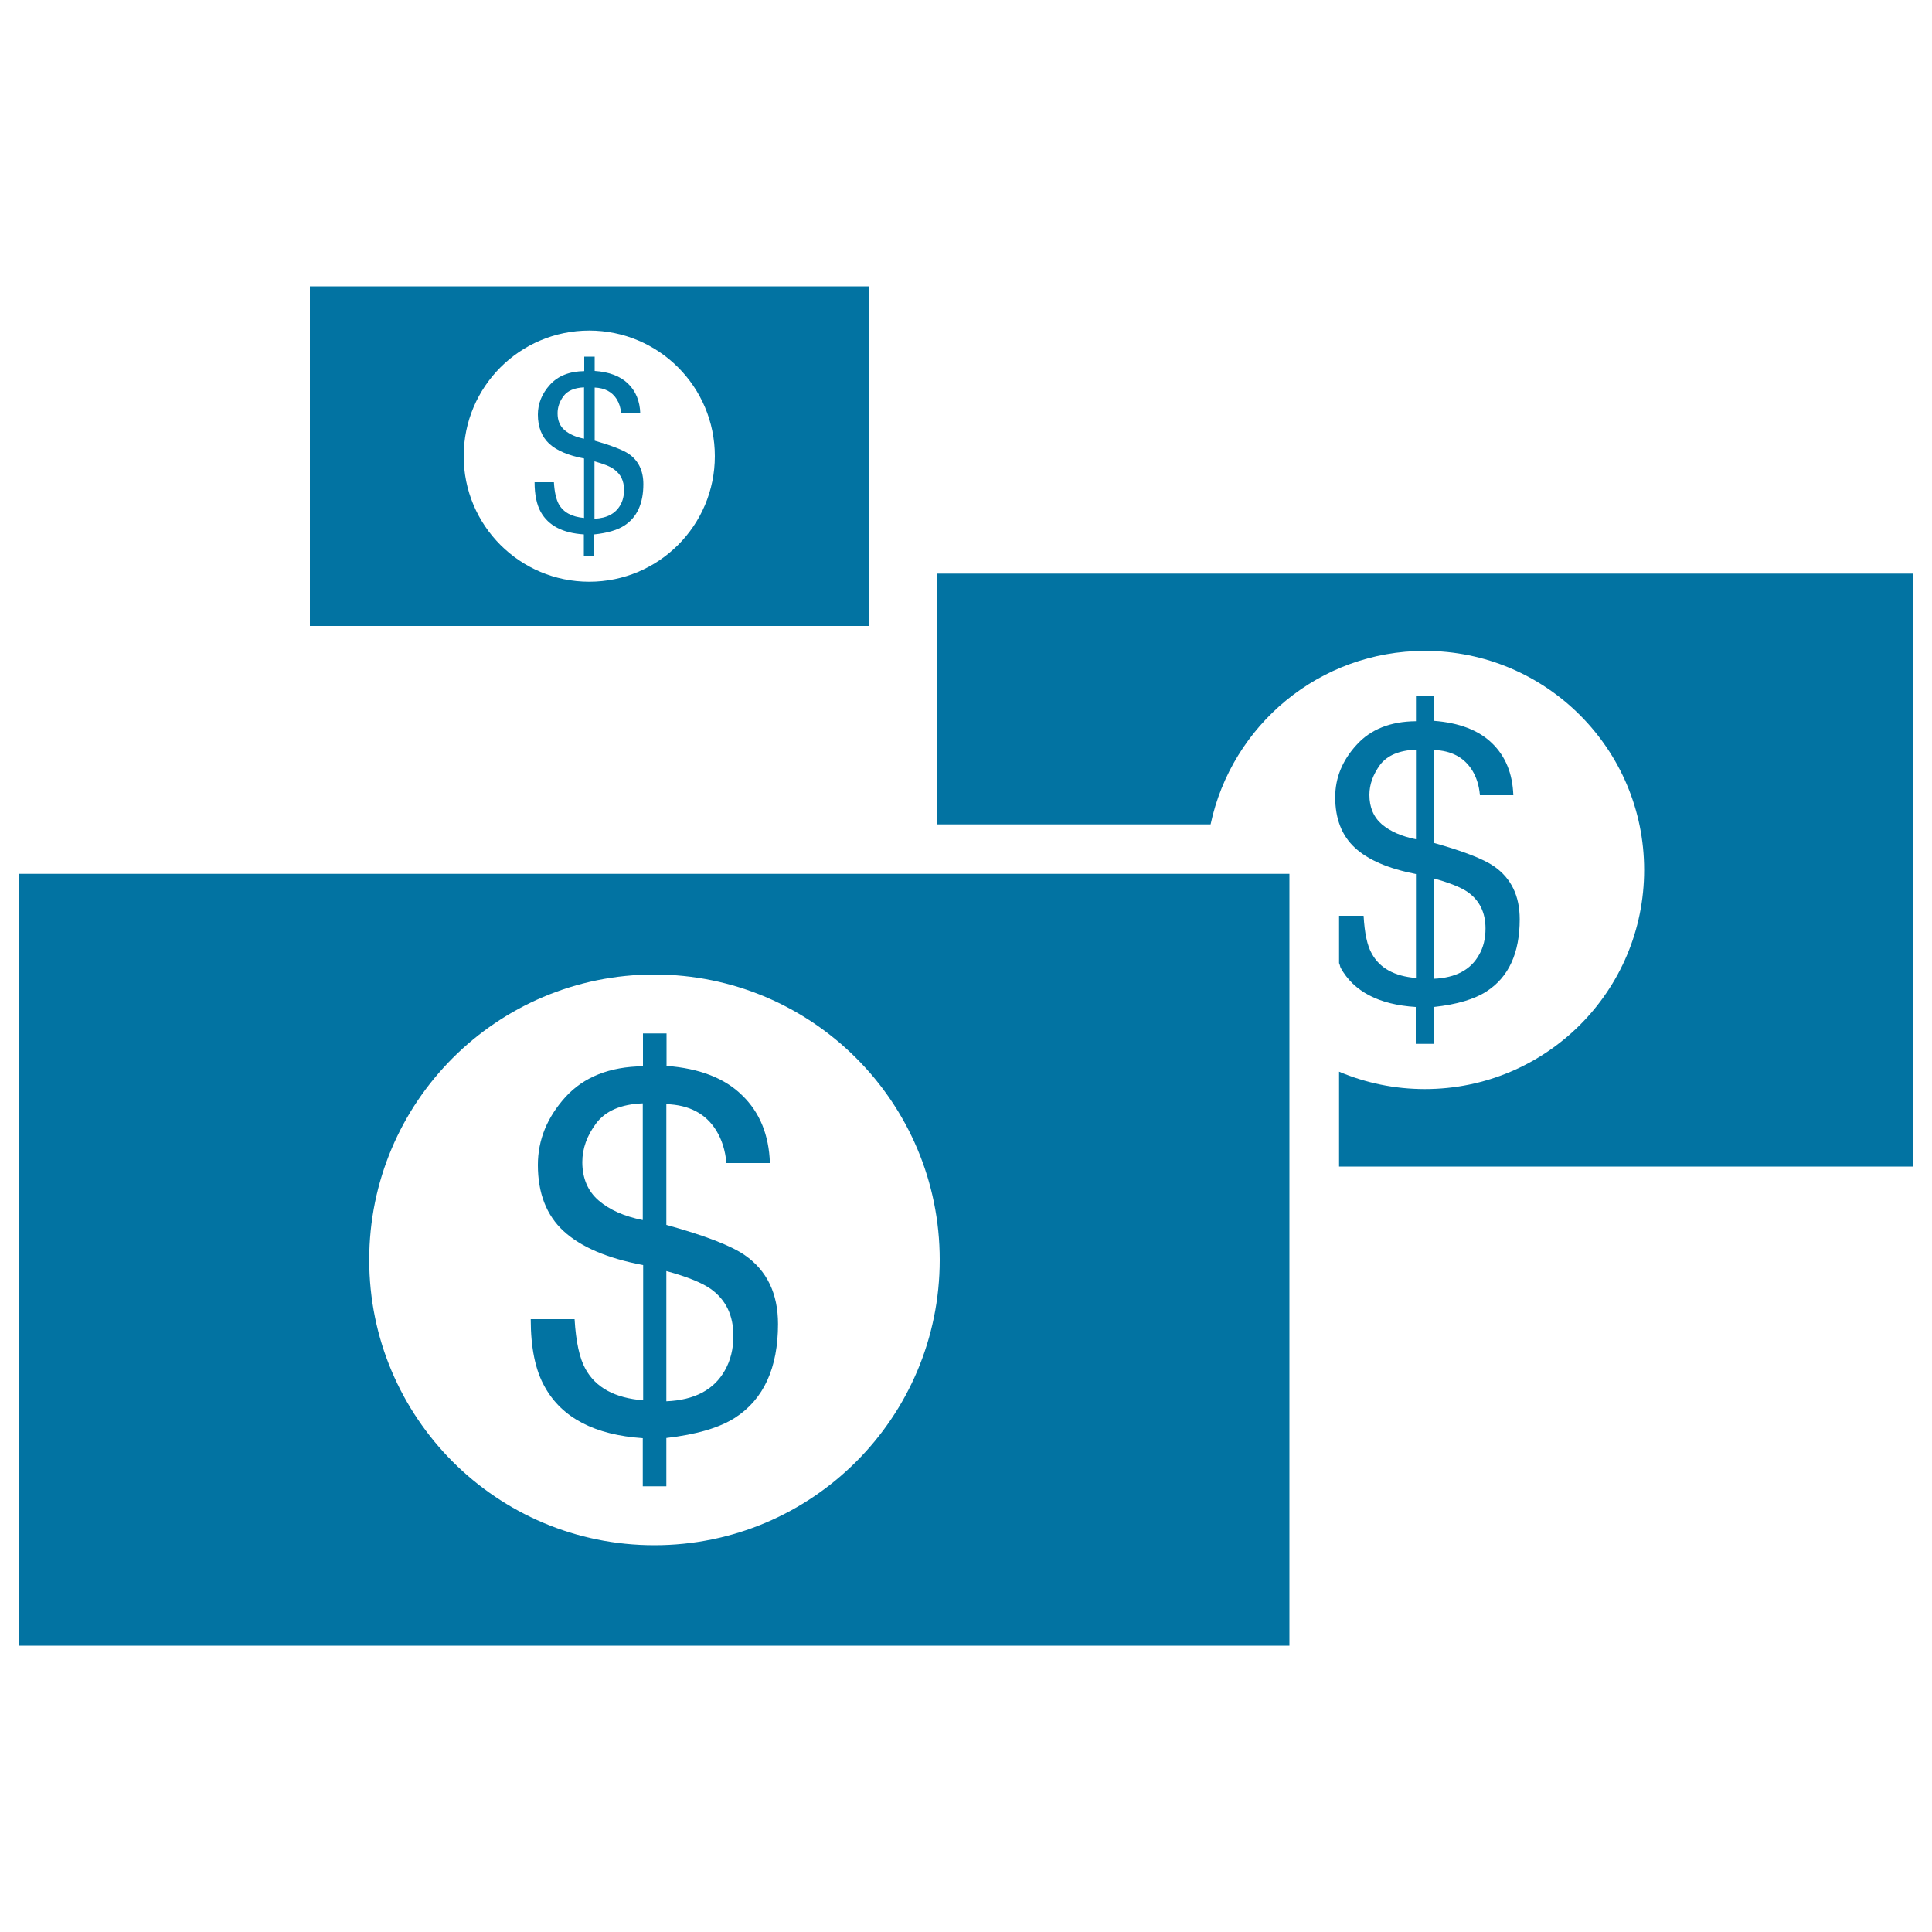
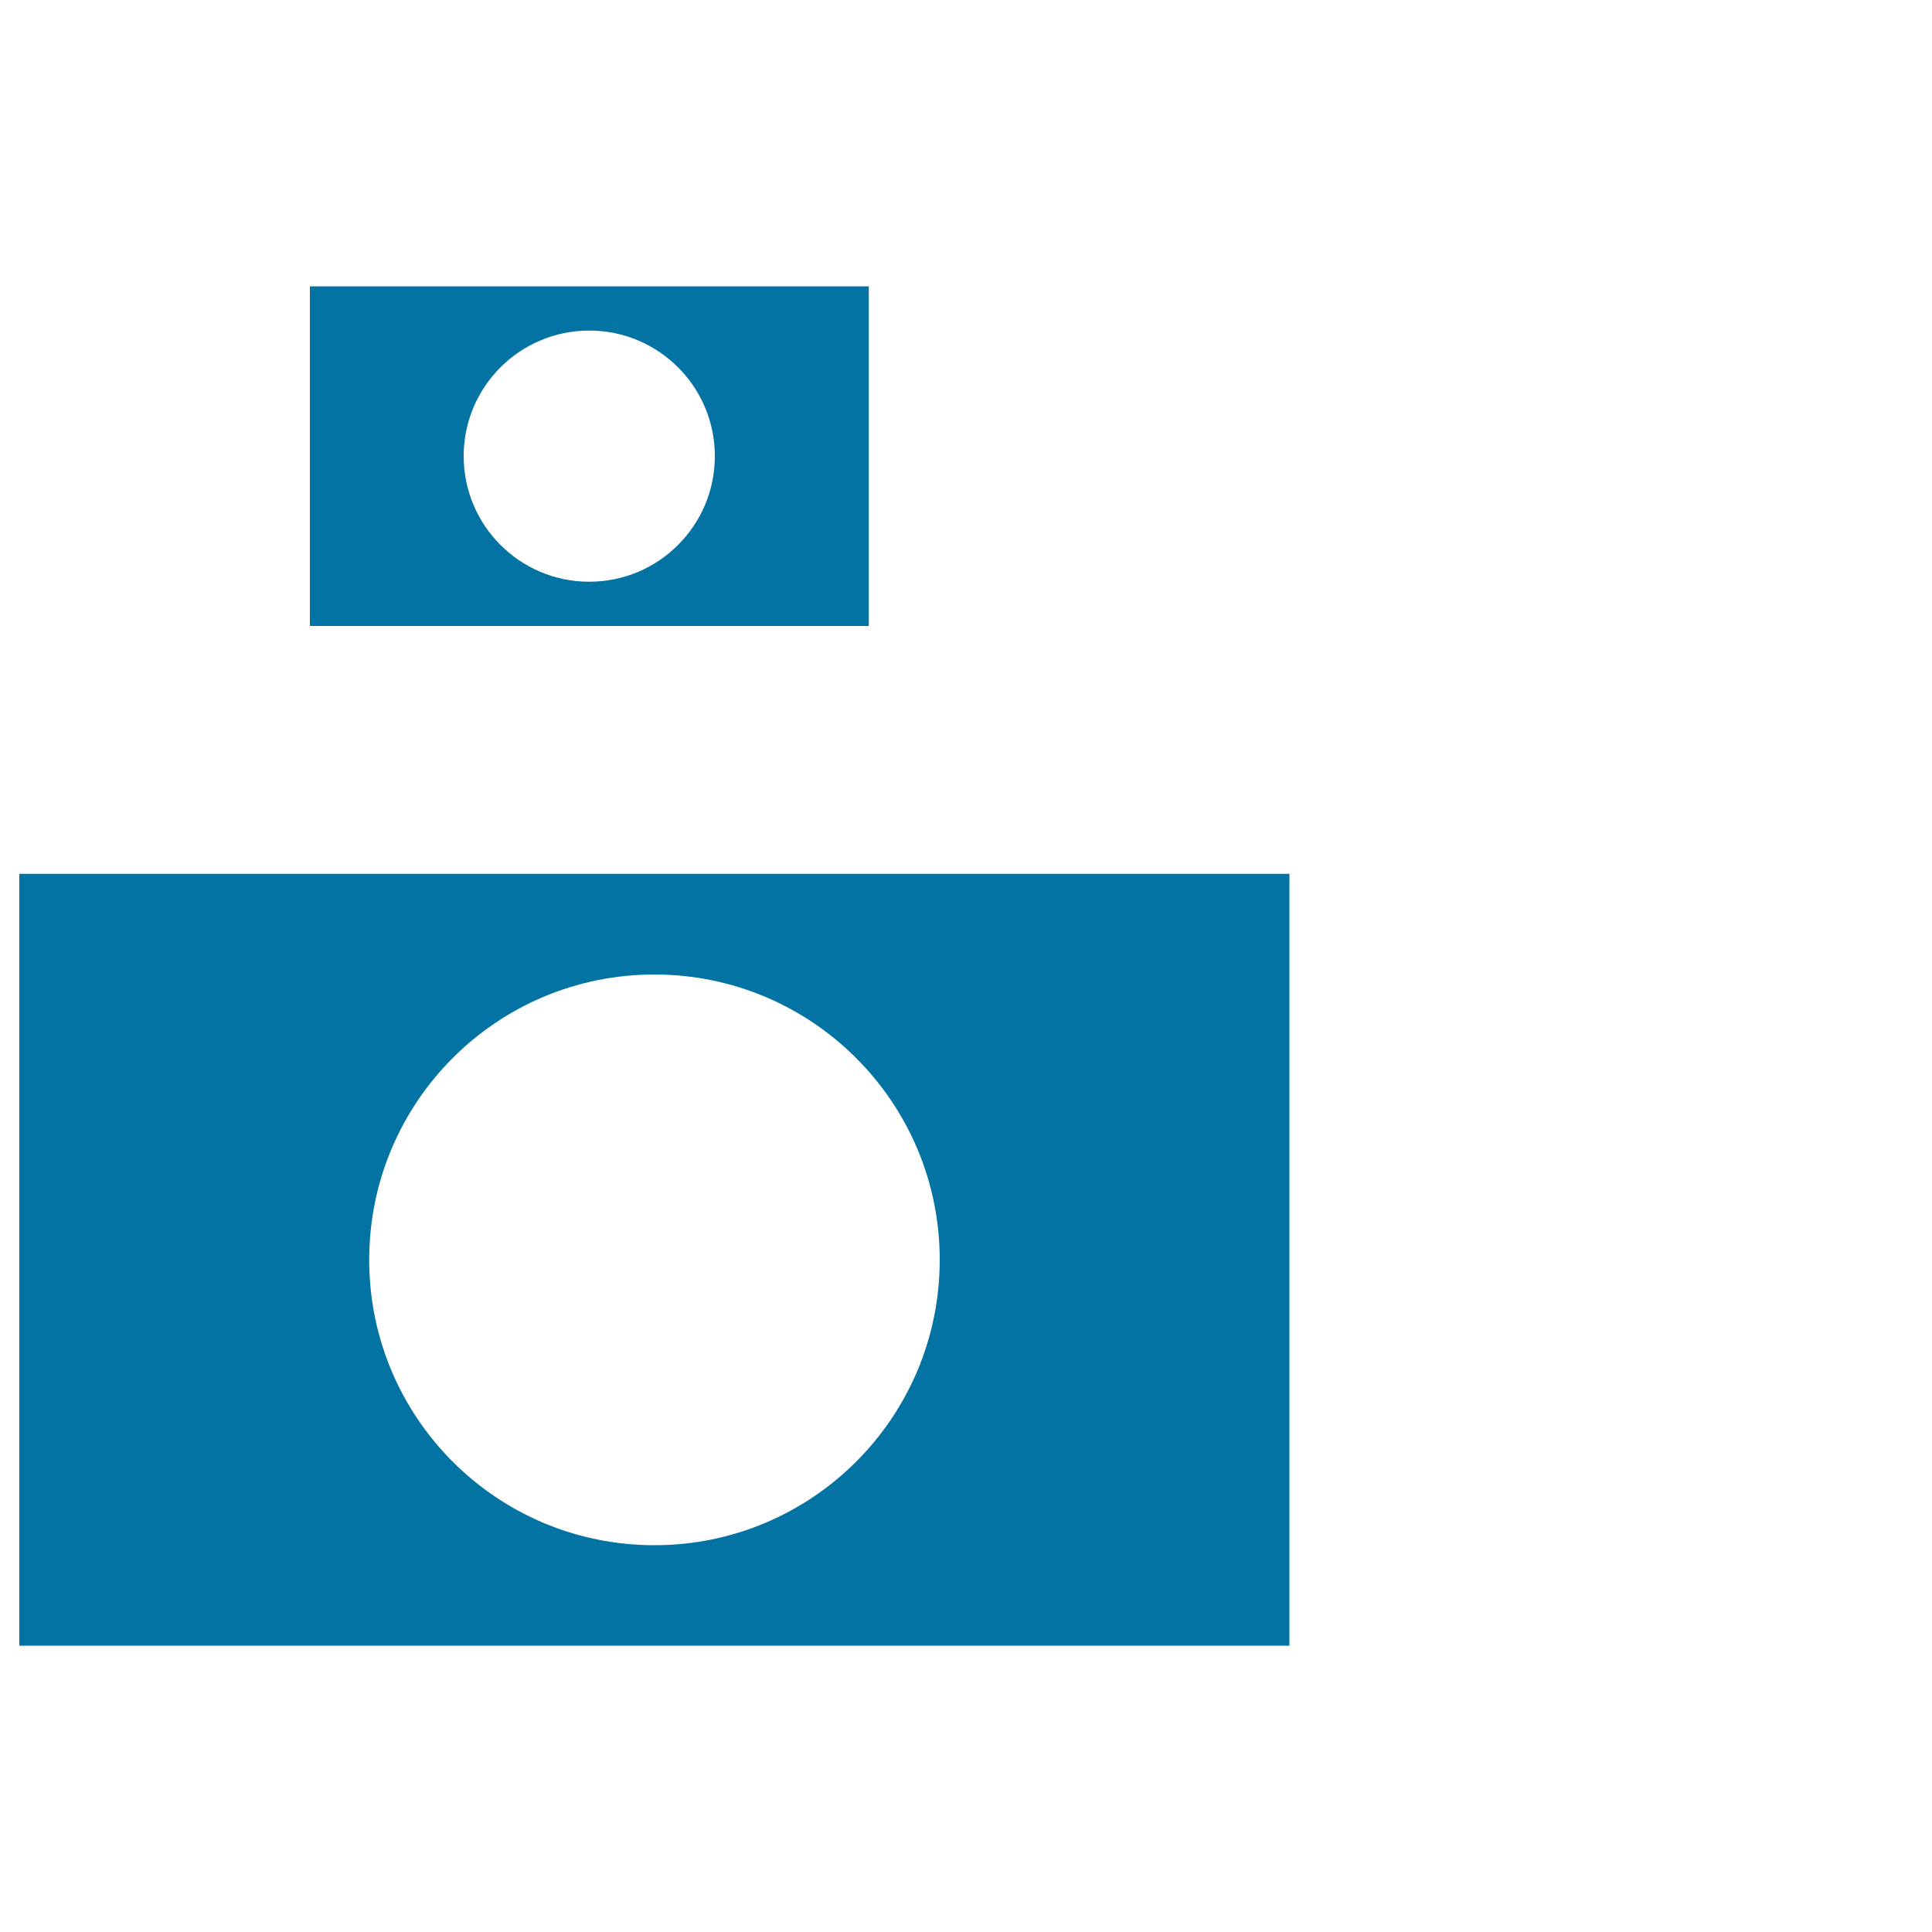
<svg xmlns="http://www.w3.org/2000/svg" viewBox="0 0 1000 1000" style="fill:#0273a2">
  <title>Three Dollar Bills SVG icon</title>
  <g>
    <g>
-       <path d="M485,426.7h141.6c10.9-51.3,56.3-89.8,110.9-89.8c62.7,0,113.5,50.8,113.5,113.4c0,62.7-50.8,113.4-113.5,113.4c-15.7,0-30.7-3.2-44.4-9v49.1H990V296.9H485V426.7z" />
-       <path d="M732.9,360.2v13.1c-13.2,0.1-23.5,4.2-30.8,12.3c-7.3,8-11,17-11,27c0,11.2,3.4,19.9,10.2,26.2c6.8,6.3,17.3,10.8,31.6,13.6v53.8c-11.1-0.9-18.7-5.1-22.8-12.5c-2.4-4.1-3.8-10.7-4.3-19.7h-12.7v24.5c0.4,0.7,0.5,1.7,0.8,2.4c6.8,12.3,19.8,19.1,38.9,20.3v19.1h9.4v-19.1c11.9-1.3,21-4,27.3-8.1c11.4-7.4,17.1-19.8,17.1-37.3c0-12.1-4.4-21.2-13.3-27.4c-5.5-3.8-15.8-7.8-31.1-12.1v-48.1c9,0.3,15.6,3.8,19.8,10.5c2.2,3.6,3.6,7.9,4,12.9h17.3c-0.4-11.2-4-20.1-11-26.9c-7-6.8-17.1-10.6-30.1-11.6v-12.9L732.9,360.2L732.9,360.2L732.9,360.2z M732.9,434.4c-7.4-1.5-13.2-4-17.6-7.7c-4.3-3.7-6.5-8.8-6.5-15.3c0-5.4,1.9-10.5,5.5-15.5c3.7-4.9,9.9-7.5,18.6-7.9L732.9,434.4L732.9,434.4z M759.8,461.8c6,4.3,9.1,10.5,9.1,18.8c0,5.2-1.1,9.8-3.4,13.7c-4.3,7.7-12.1,11.8-23.3,12.3v-51.9C750.5,457,756.4,459.4,759.8,461.8z" />
      <path d="M10,851.8h657.4V452.3H10V851.8z M338.7,504.4c81.6,0,147.7,66.1,147.7,147.7c0,81.6-66.1,147.7-147.7,147.7c-81.6,0-147.6-66.1-147.6-147.7C191.1,570.5,257.1,504.4,338.7,504.4z" />
-       <path d="M303,708.5c-3-5.4-4.9-13.9-5.6-25.7h-22.7c0,14.8,2.4,26.5,7.3,35.1c8.9,16,25.8,24.8,50.7,26.5v24.9h12.2v-25c15.5-1.8,27.3-5.2,35.6-10.5c14.8-9.6,22.2-25.8,22.2-48.5c0-15.7-5.7-27.7-17.3-35.7c-7.1-4.9-20.6-10.1-40.5-15.6v-62.5c11.8,0.4,20.4,4.9,25.8,13.6c2.9,4.7,4.7,10.3,5.3,16.9h22.5c-0.5-14.5-5.2-26.2-14.3-35C375.1,558,362,553,345,551.7v-16.8h-12.2v17c-17.2,0.2-30.6,5.5-40.1,15.9c-9.5,10.5-14.3,22.2-14.3,35.2c0,14.5,4.4,26,13.3,34.2c8.9,8.2,22.6,14.1,41.2,17.6v70C318.2,723.6,308.3,718.2,303,708.5z M344.9,657.9c10.7,2.9,18.3,6,22.9,9.2c7.9,5.6,11.8,13.7,11.8,24.4c0,6.7-1.5,12.7-4.4,17.8c-5.6,10-15.7,15.4-30.3,16V657.9z M309.9,621.4c-5.6-4.8-8.5-11.5-8.5-19.9c0-7,2.4-13.7,7.2-20.1c4.8-6.4,12.9-9.9,24.1-10.3v60.4C323.1,629.6,315.5,626.2,309.9,621.4z" />
      <path d="M449.7,148.2H160.4V324h289.3L449.7,148.2L449.7,148.2z M305,301.1c-35.9,0-65-29.1-65-65c0-35.9,29.1-65,65-65s65,29.1,65,65C370,272,340.9,301.1,305,301.1z" />
-       <path d="M307.8,228.1v-27.5c5.2,0.2,9,2.2,11.4,6c1.3,2.1,2.1,4.6,2.3,7.4h9.9c-0.2-6.4-2.3-11.5-6.3-15.4c-4-3.9-9.8-6.1-17.3-6.6v-7.4h-5.4v7.5c-7.6,0.1-13.5,2.4-17.7,7c-4.2,4.6-6.3,9.8-6.3,15.5c0,6.4,2,11.4,5.8,15c3.9,3.6,10,6.2,18.1,7.7v30.8c-6.4-0.6-10.7-2.9-13.1-7.2c-1.3-2.4-2.2-6.1-2.5-11.3h-10c0,6.5,1.1,11.6,3.2,15.4c4,7.1,11.4,10.9,22.3,11.6v11h5.4v-11c6.8-0.7,12.1-2.3,15.6-4.6c6.5-4.2,9.8-11.4,9.8-21.4c0-6.9-2.5-12.2-7.6-15.7C322.4,232.9,316.5,230.6,307.8,228.1z M302.4,227.1c-4.2-0.8-7.6-2.3-10.1-4.4c-2.5-2.1-3.7-5-3.7-8.8c0-3.1,1-6.1,3.1-8.9c2.1-2.8,5.7-4.3,10.6-4.5V227.1z M321.1,261.4c-2.5,4.4-6.9,6.8-13.4,7.1v-29.7c4.7,1.3,8.1,2.6,10.1,4.1c3.5,2.5,5.2,6,5.2,10.7C323,256.5,322.4,259.1,321.1,261.4z" />
    </g>
  </g>
</svg>